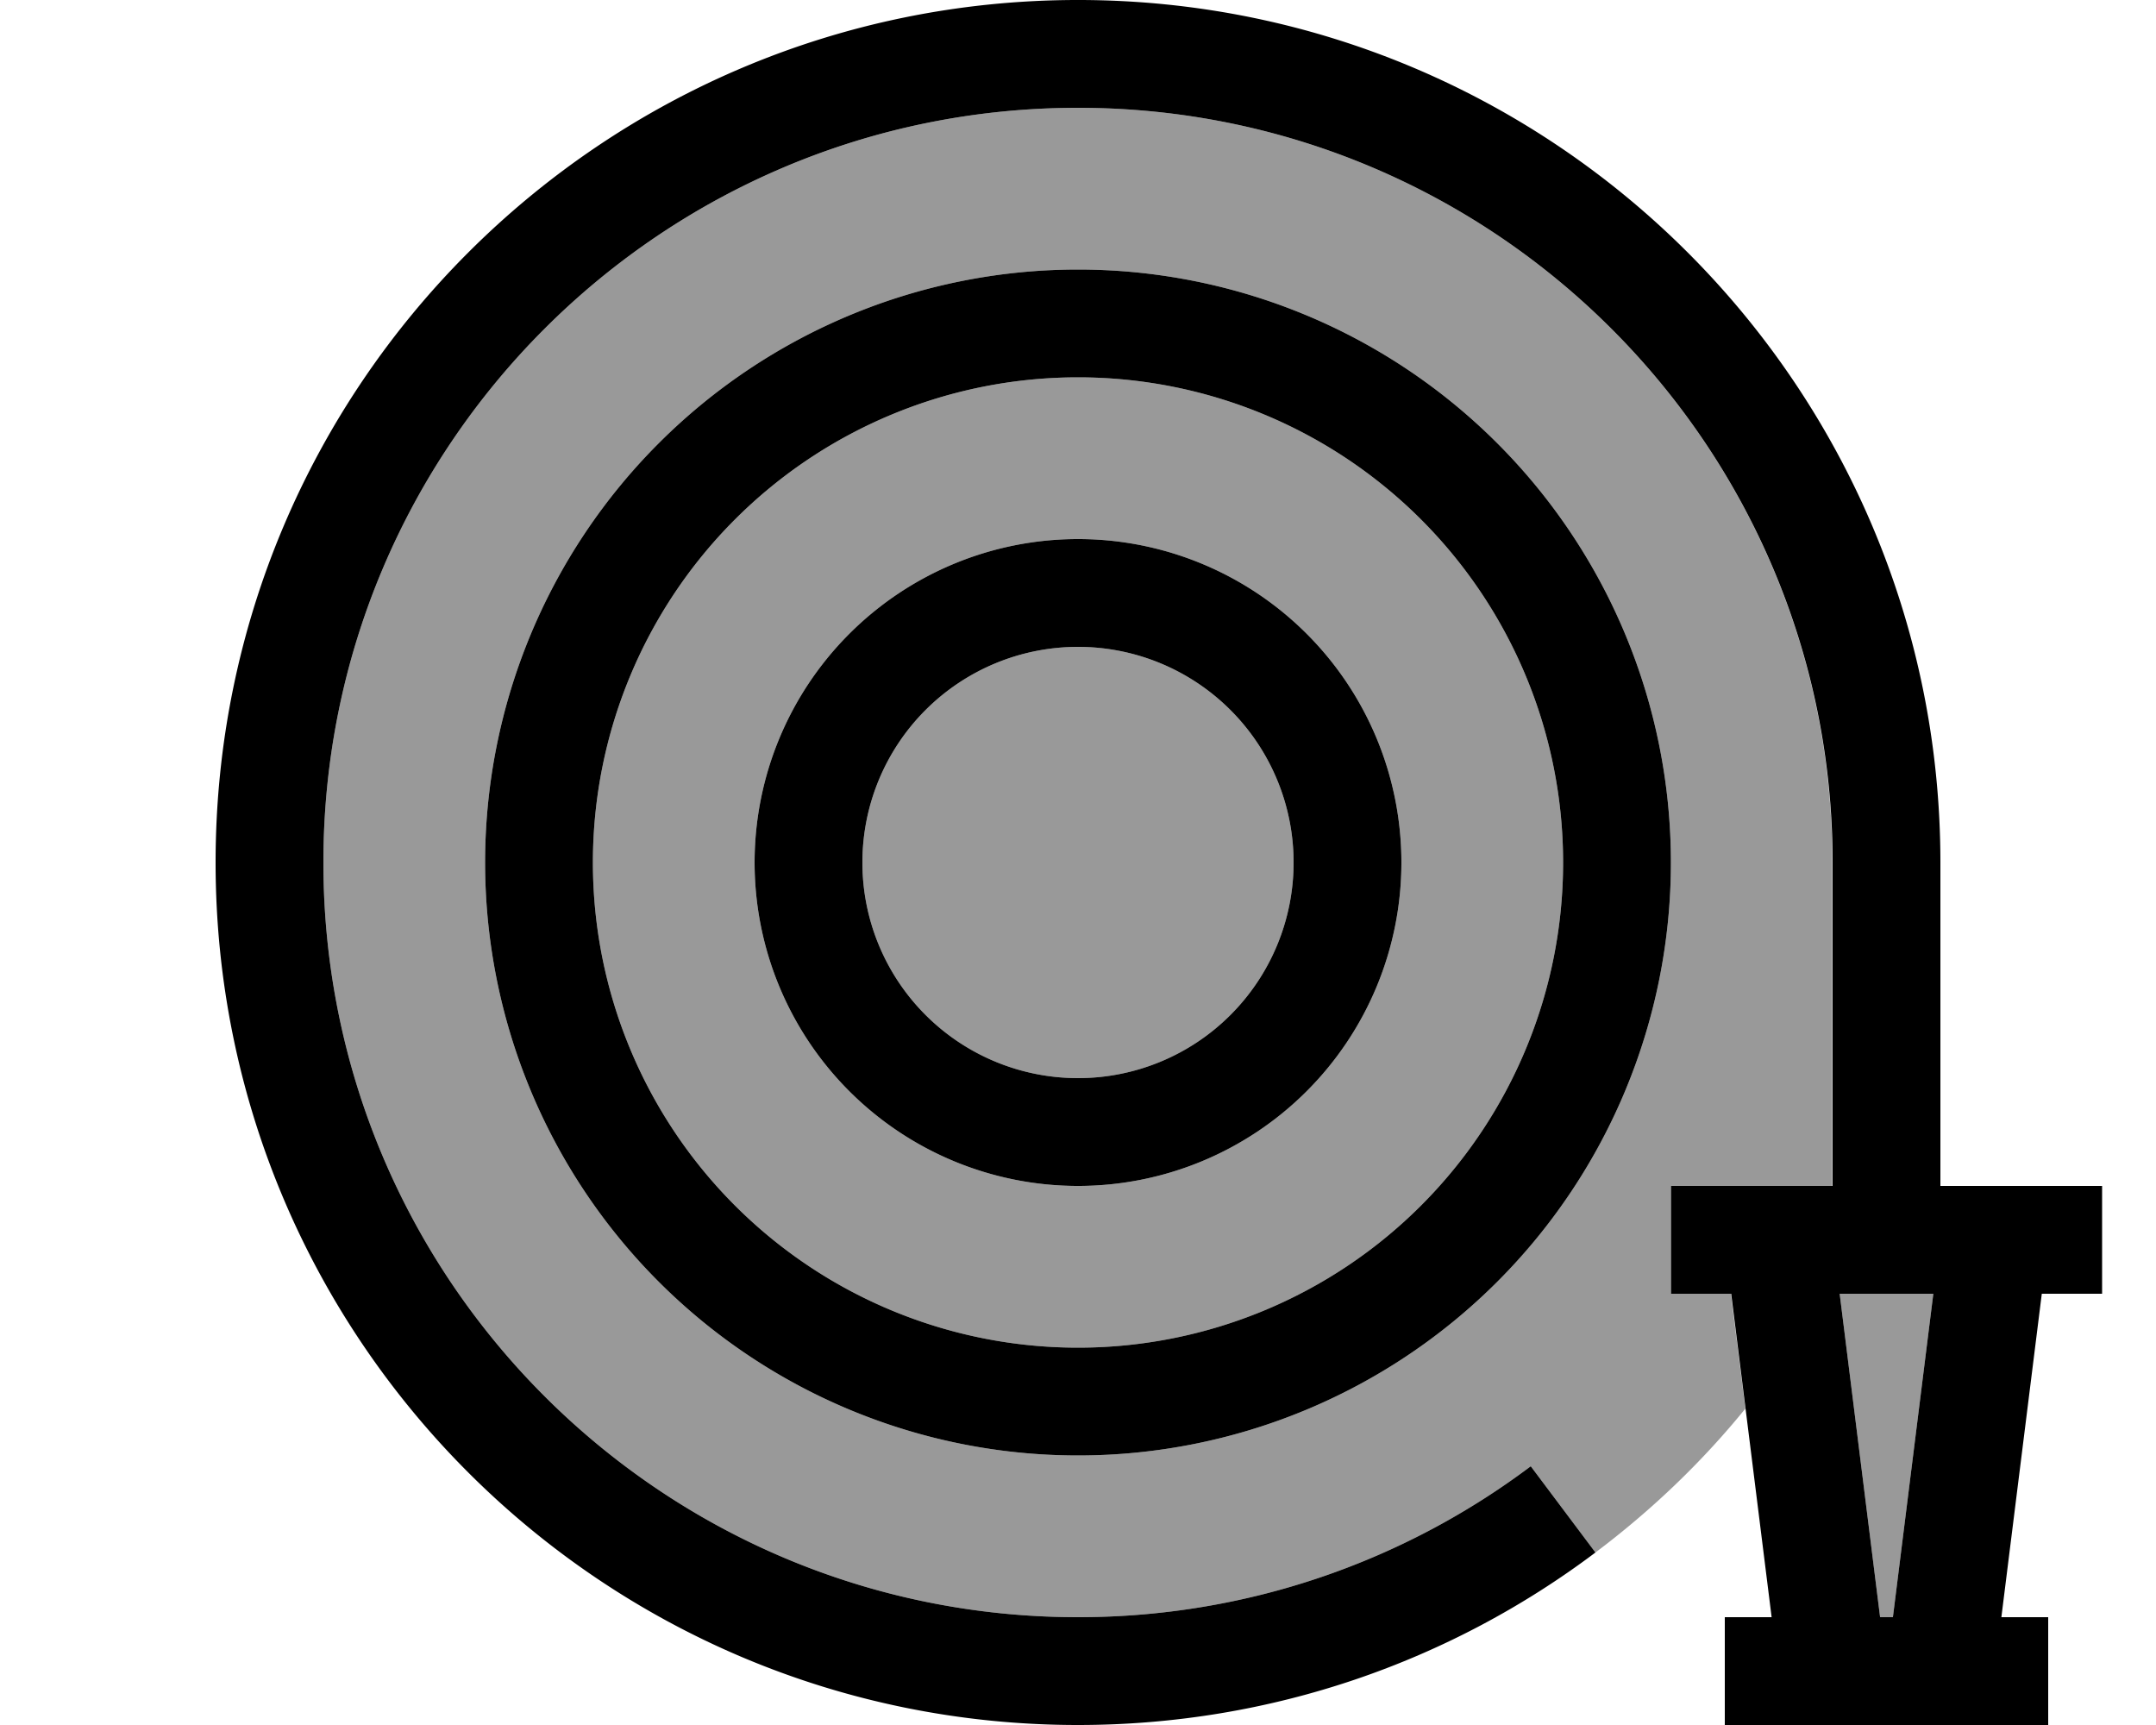
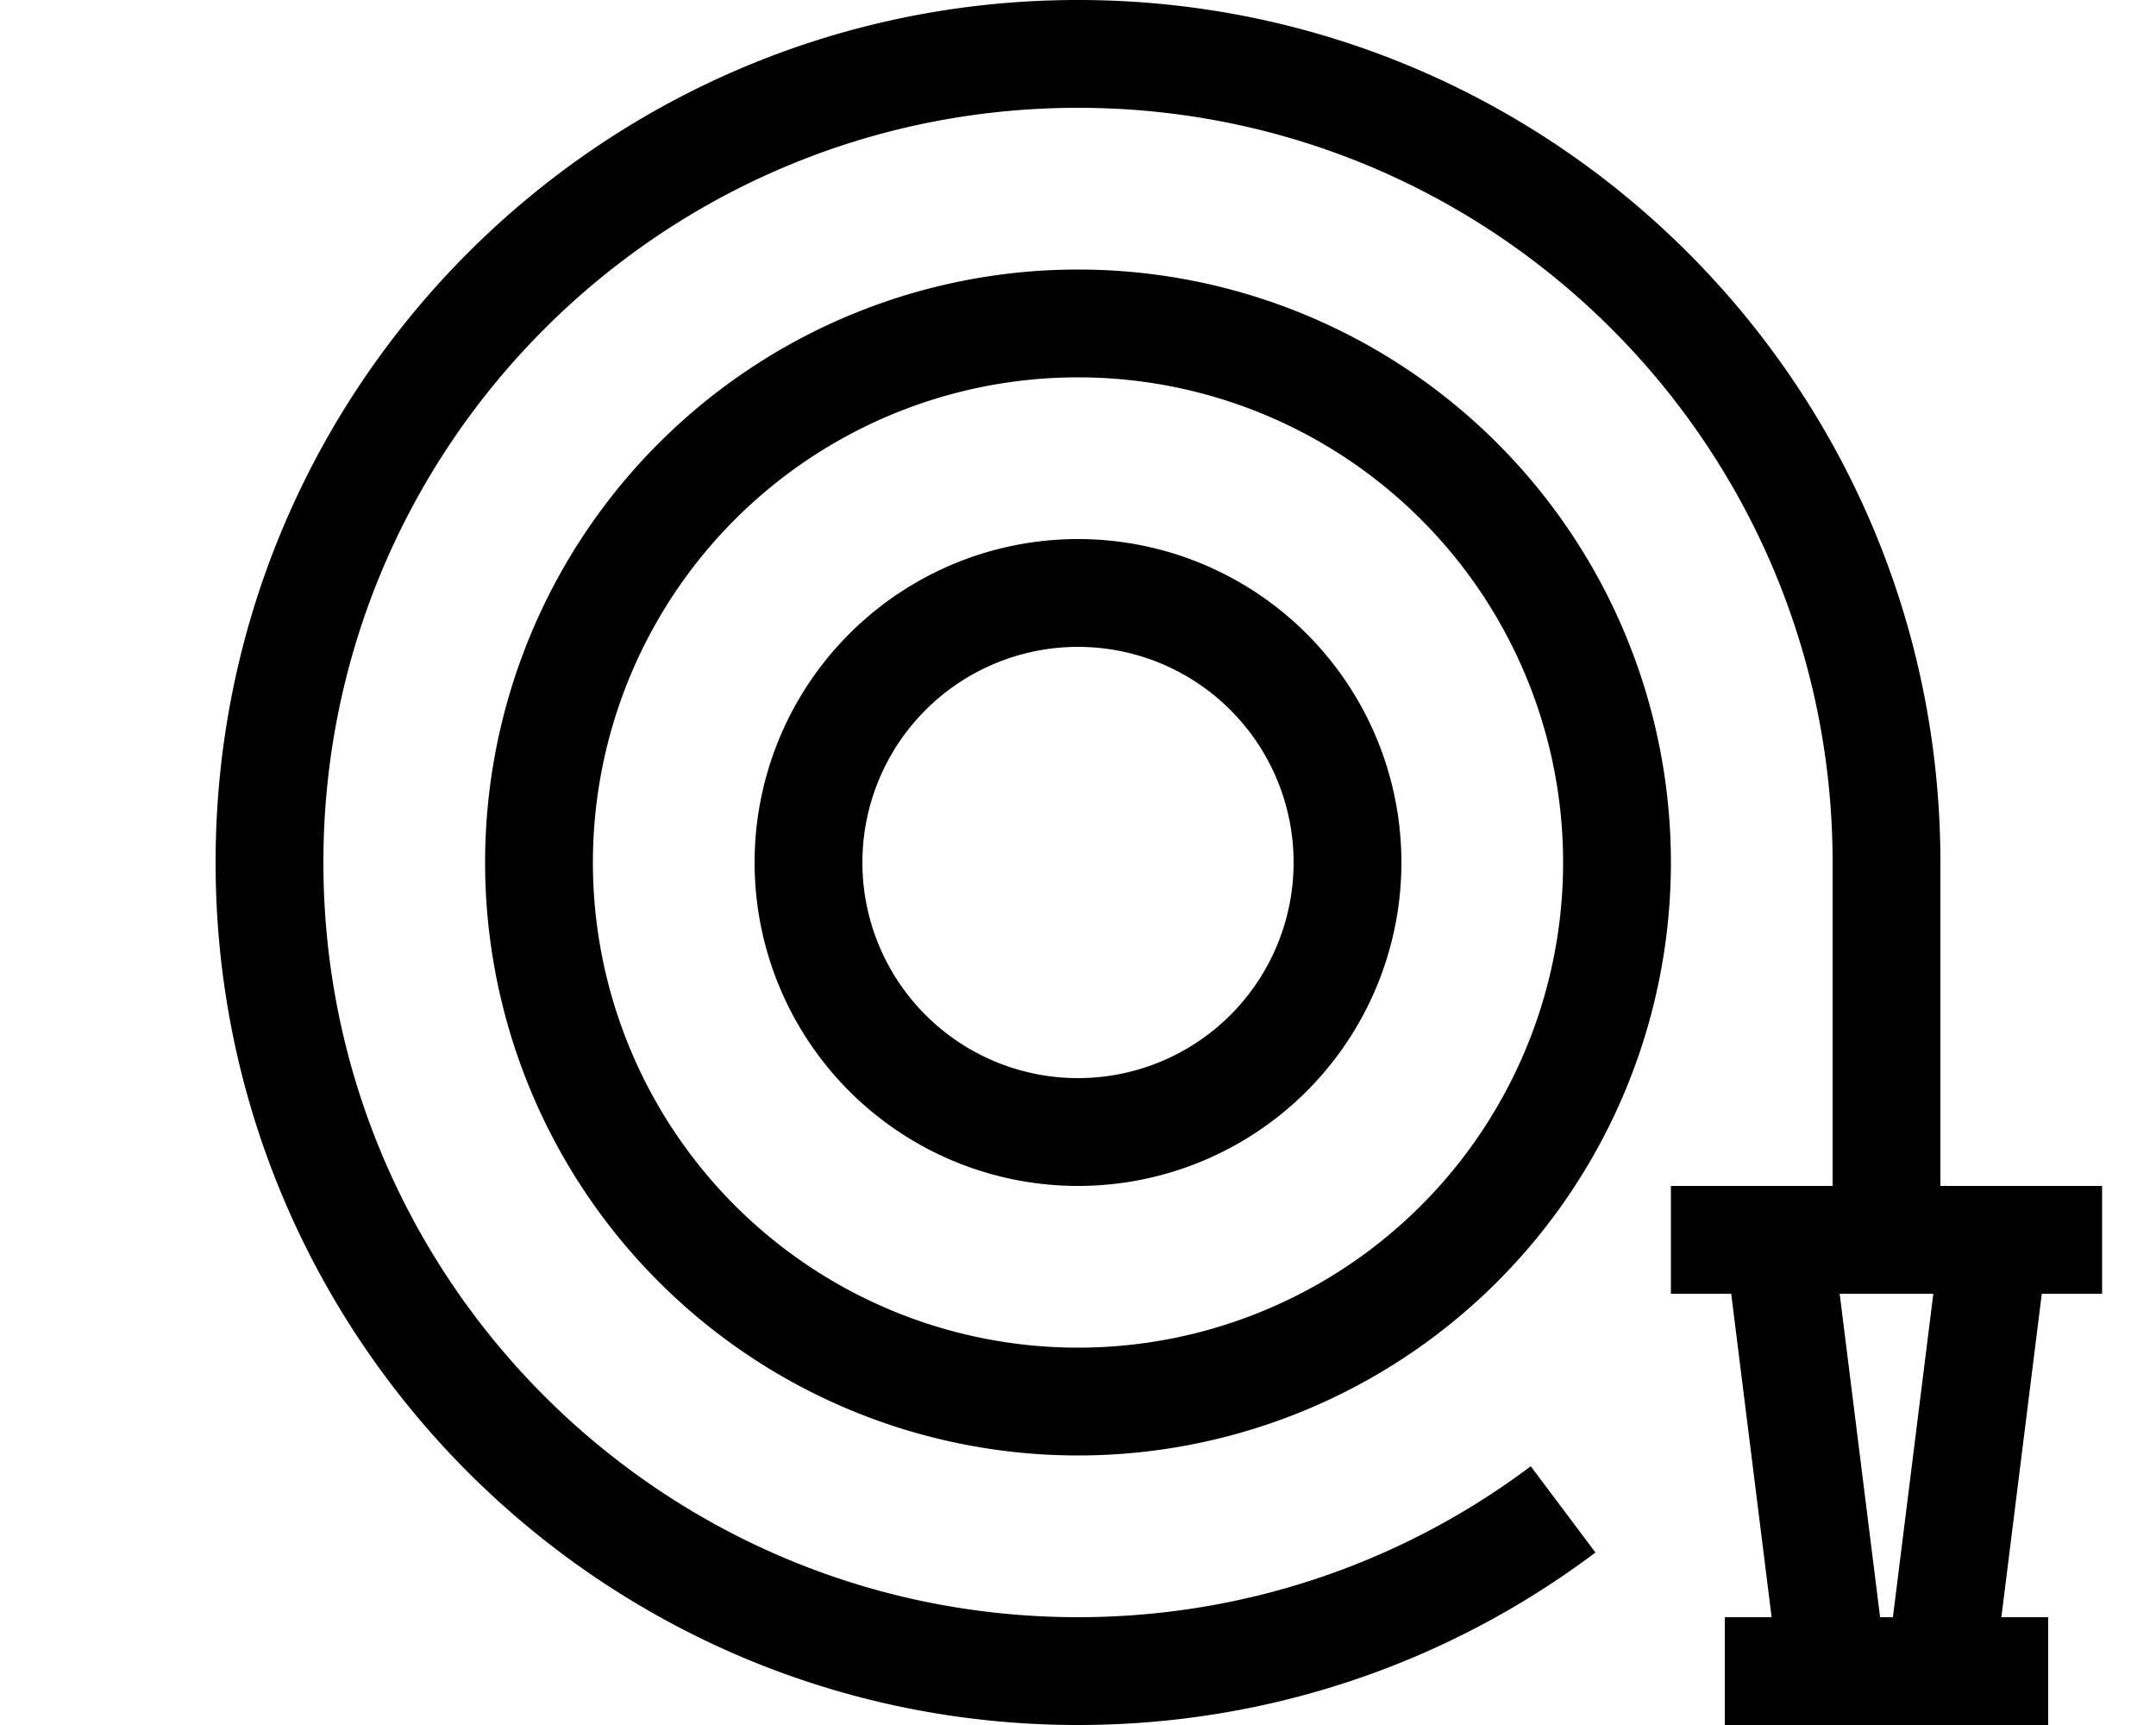
<svg xmlns="http://www.w3.org/2000/svg" viewBox="0 0 640 512">
-   <path style="fill:currentColor;opacity:.4" d="M96 256c0 123.7 100.3 224 224 224 50.4 0 97-16.7 134.4-44.8l19.2 25.6c16.5-12.4 31.5-26.7 44.5-42.7l-4.3-34.1-17.9 0 0-32 48 0 0-96C544 132.3 443.7 32 320 32S96 132.3 96 256zm400 0a176 176 0 1 1 -352 0 176 176 0 1 1 352 0zm-320 0a144 144 0 1 0 288 0 144 144 0 1 0 -288 0zm240 0a96 96 0 1 1 -192 0 96 96 0 1 1 192 0zm-160 0a64 64 0 1 0 128 0 64 64 0 1 0 -128 0zM546.1 384l12 96 3.8 0 12-96-27.8 0z" />
  <path style="fill:currentColor;opacity:1" d="M96 256C96 132.3 196.3 32 320 32S544 132.3 544 256l0 96-48 0 0 32 17.9 0 12 96-13.9 0 0 32 96 0 0-32-13.9 0 12-96 17.9 0 0-32-48 0 0-96C576 114.6 461.4 0 320 0S64 114.6 64 256 178.6 512 320 512c57.6 0 110.8-19 153.6-51.2l-19.2-25.6C417 463.3 370.4 480 320 480 196.3 480 96 379.7 96 256zM573.9 384l-12 96-3.8 0-12-96 27.8 0zM464 256a144 144 0 1 1 -288 0 144 144 0 1 1 288 0zM320 80a176 176 0 1 0 0 352 176 176 0 1 0 0-352zm0 240a64 64 0 1 1 0-128 64 64 0 1 1 0 128zm-96-64a96 96 0 1 0 192 0 96 96 0 1 0 -192 0z" />
</svg>